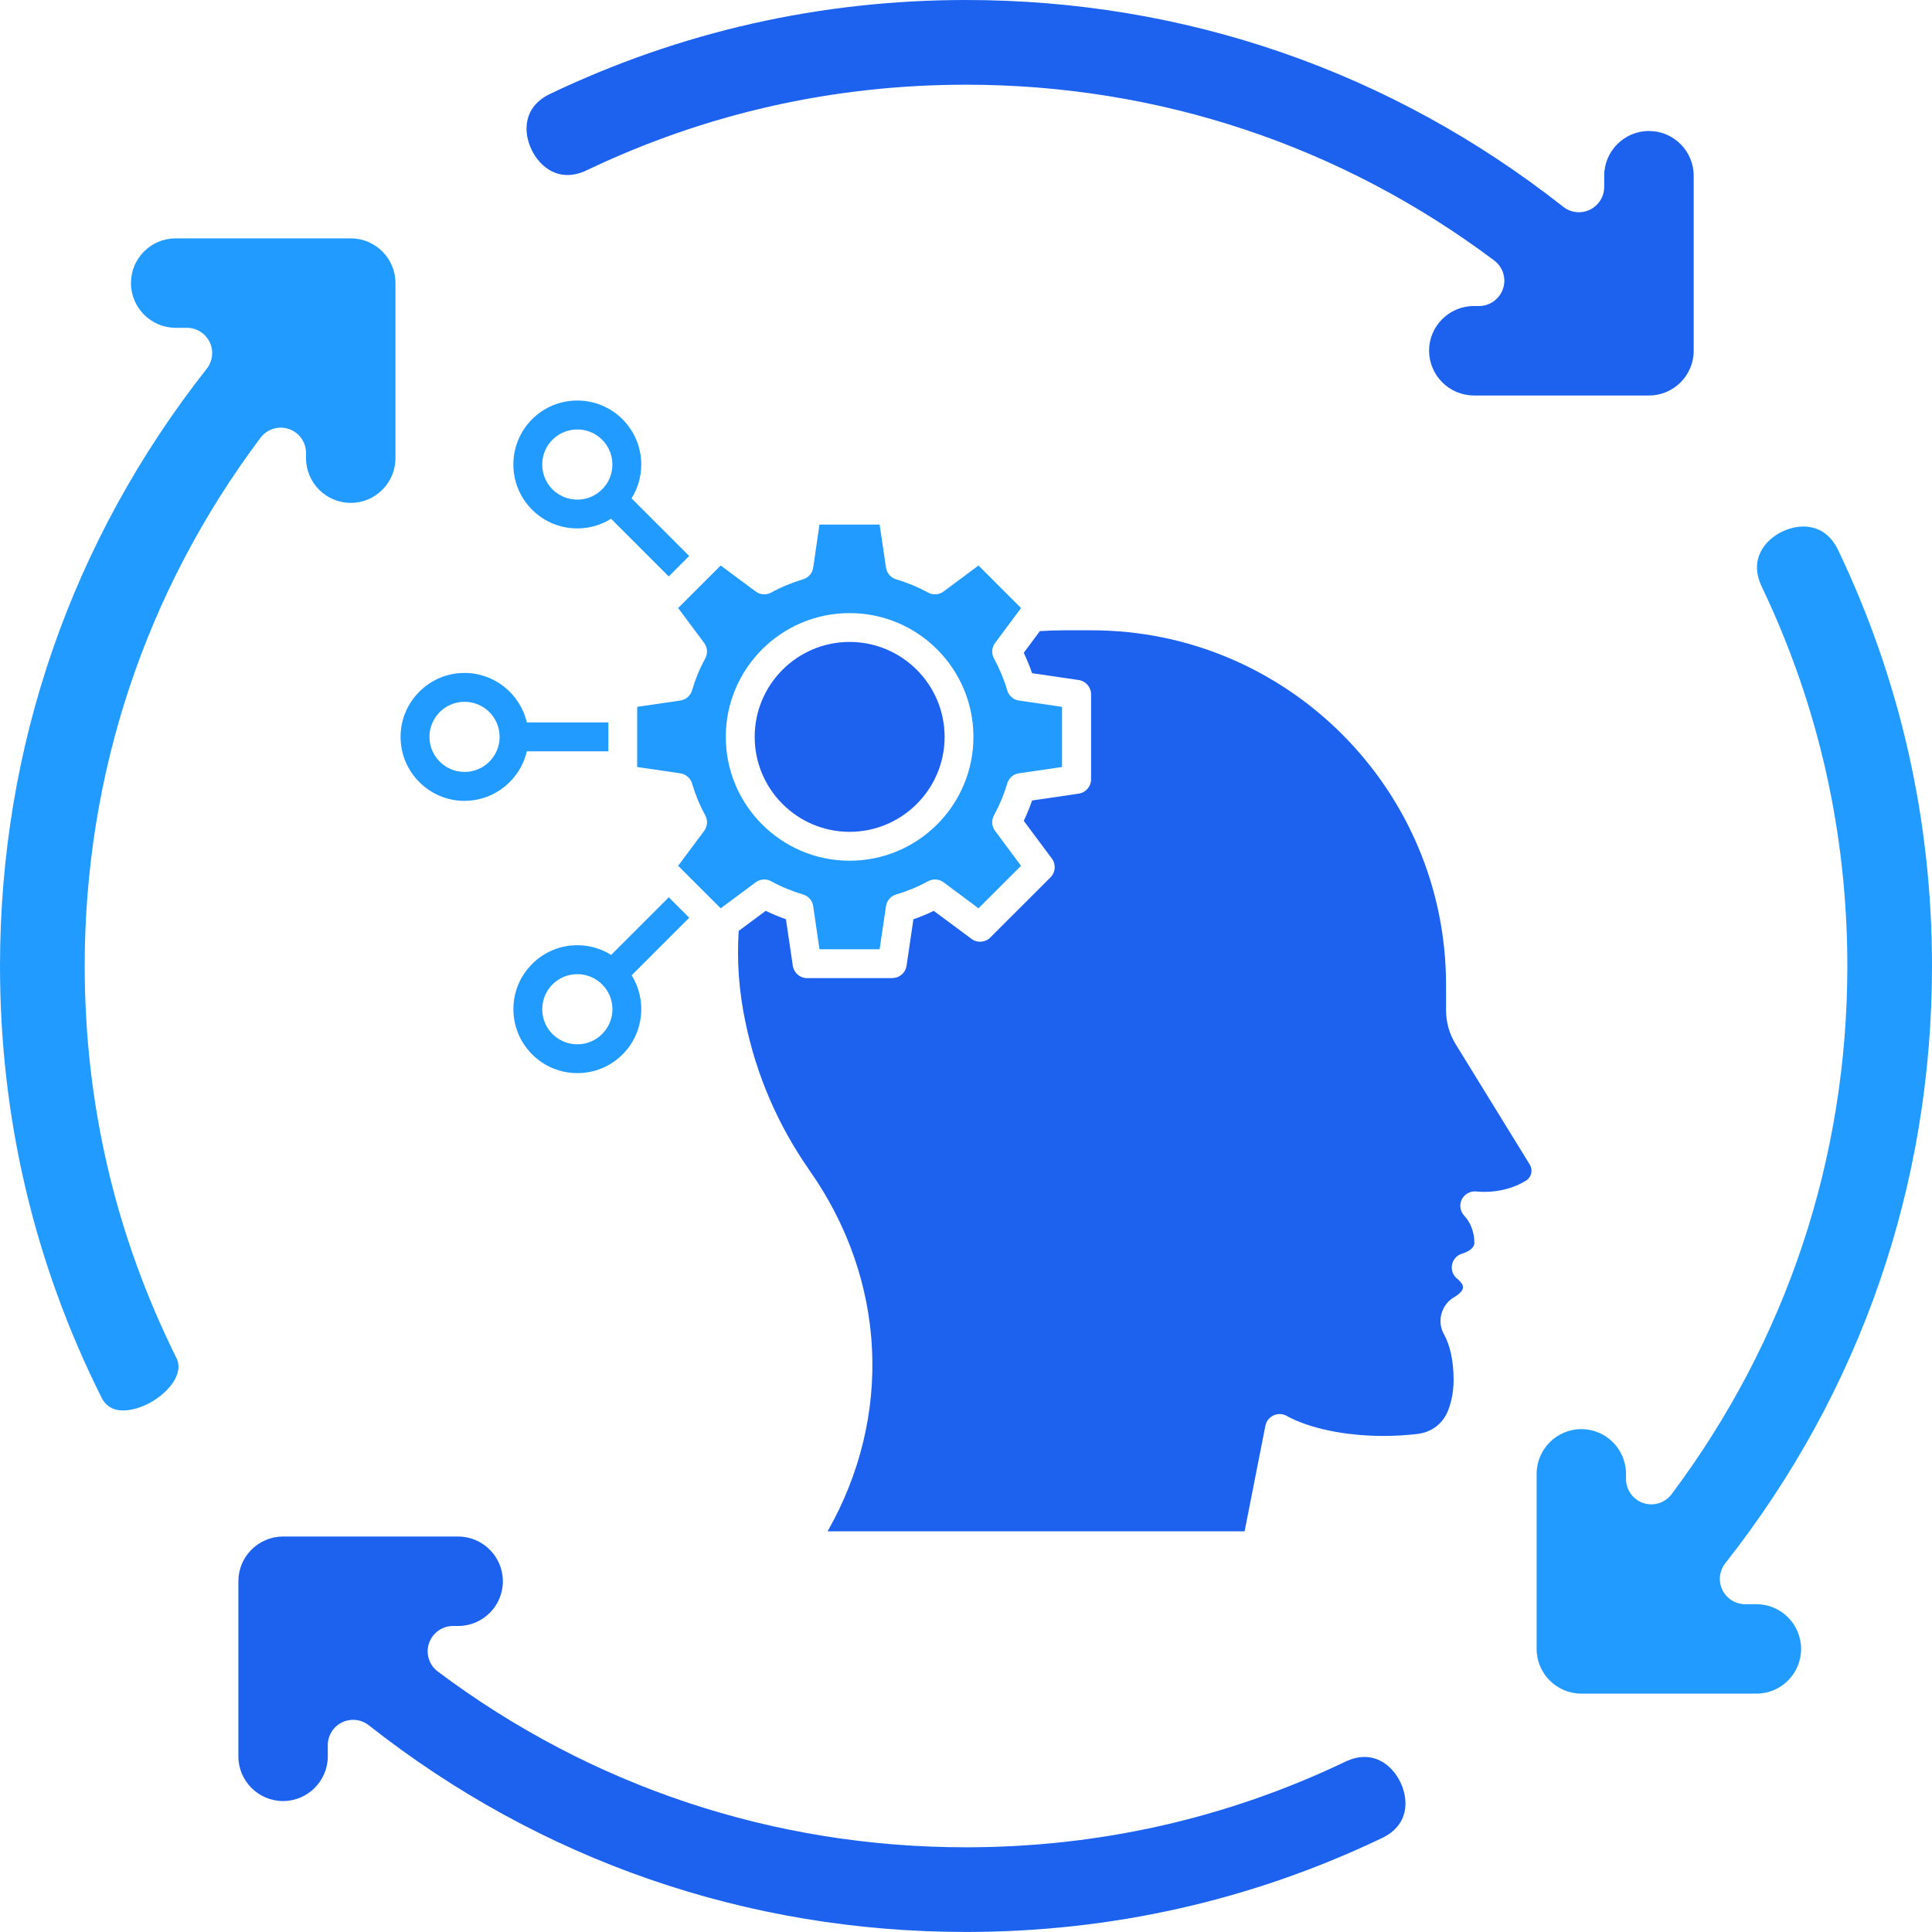
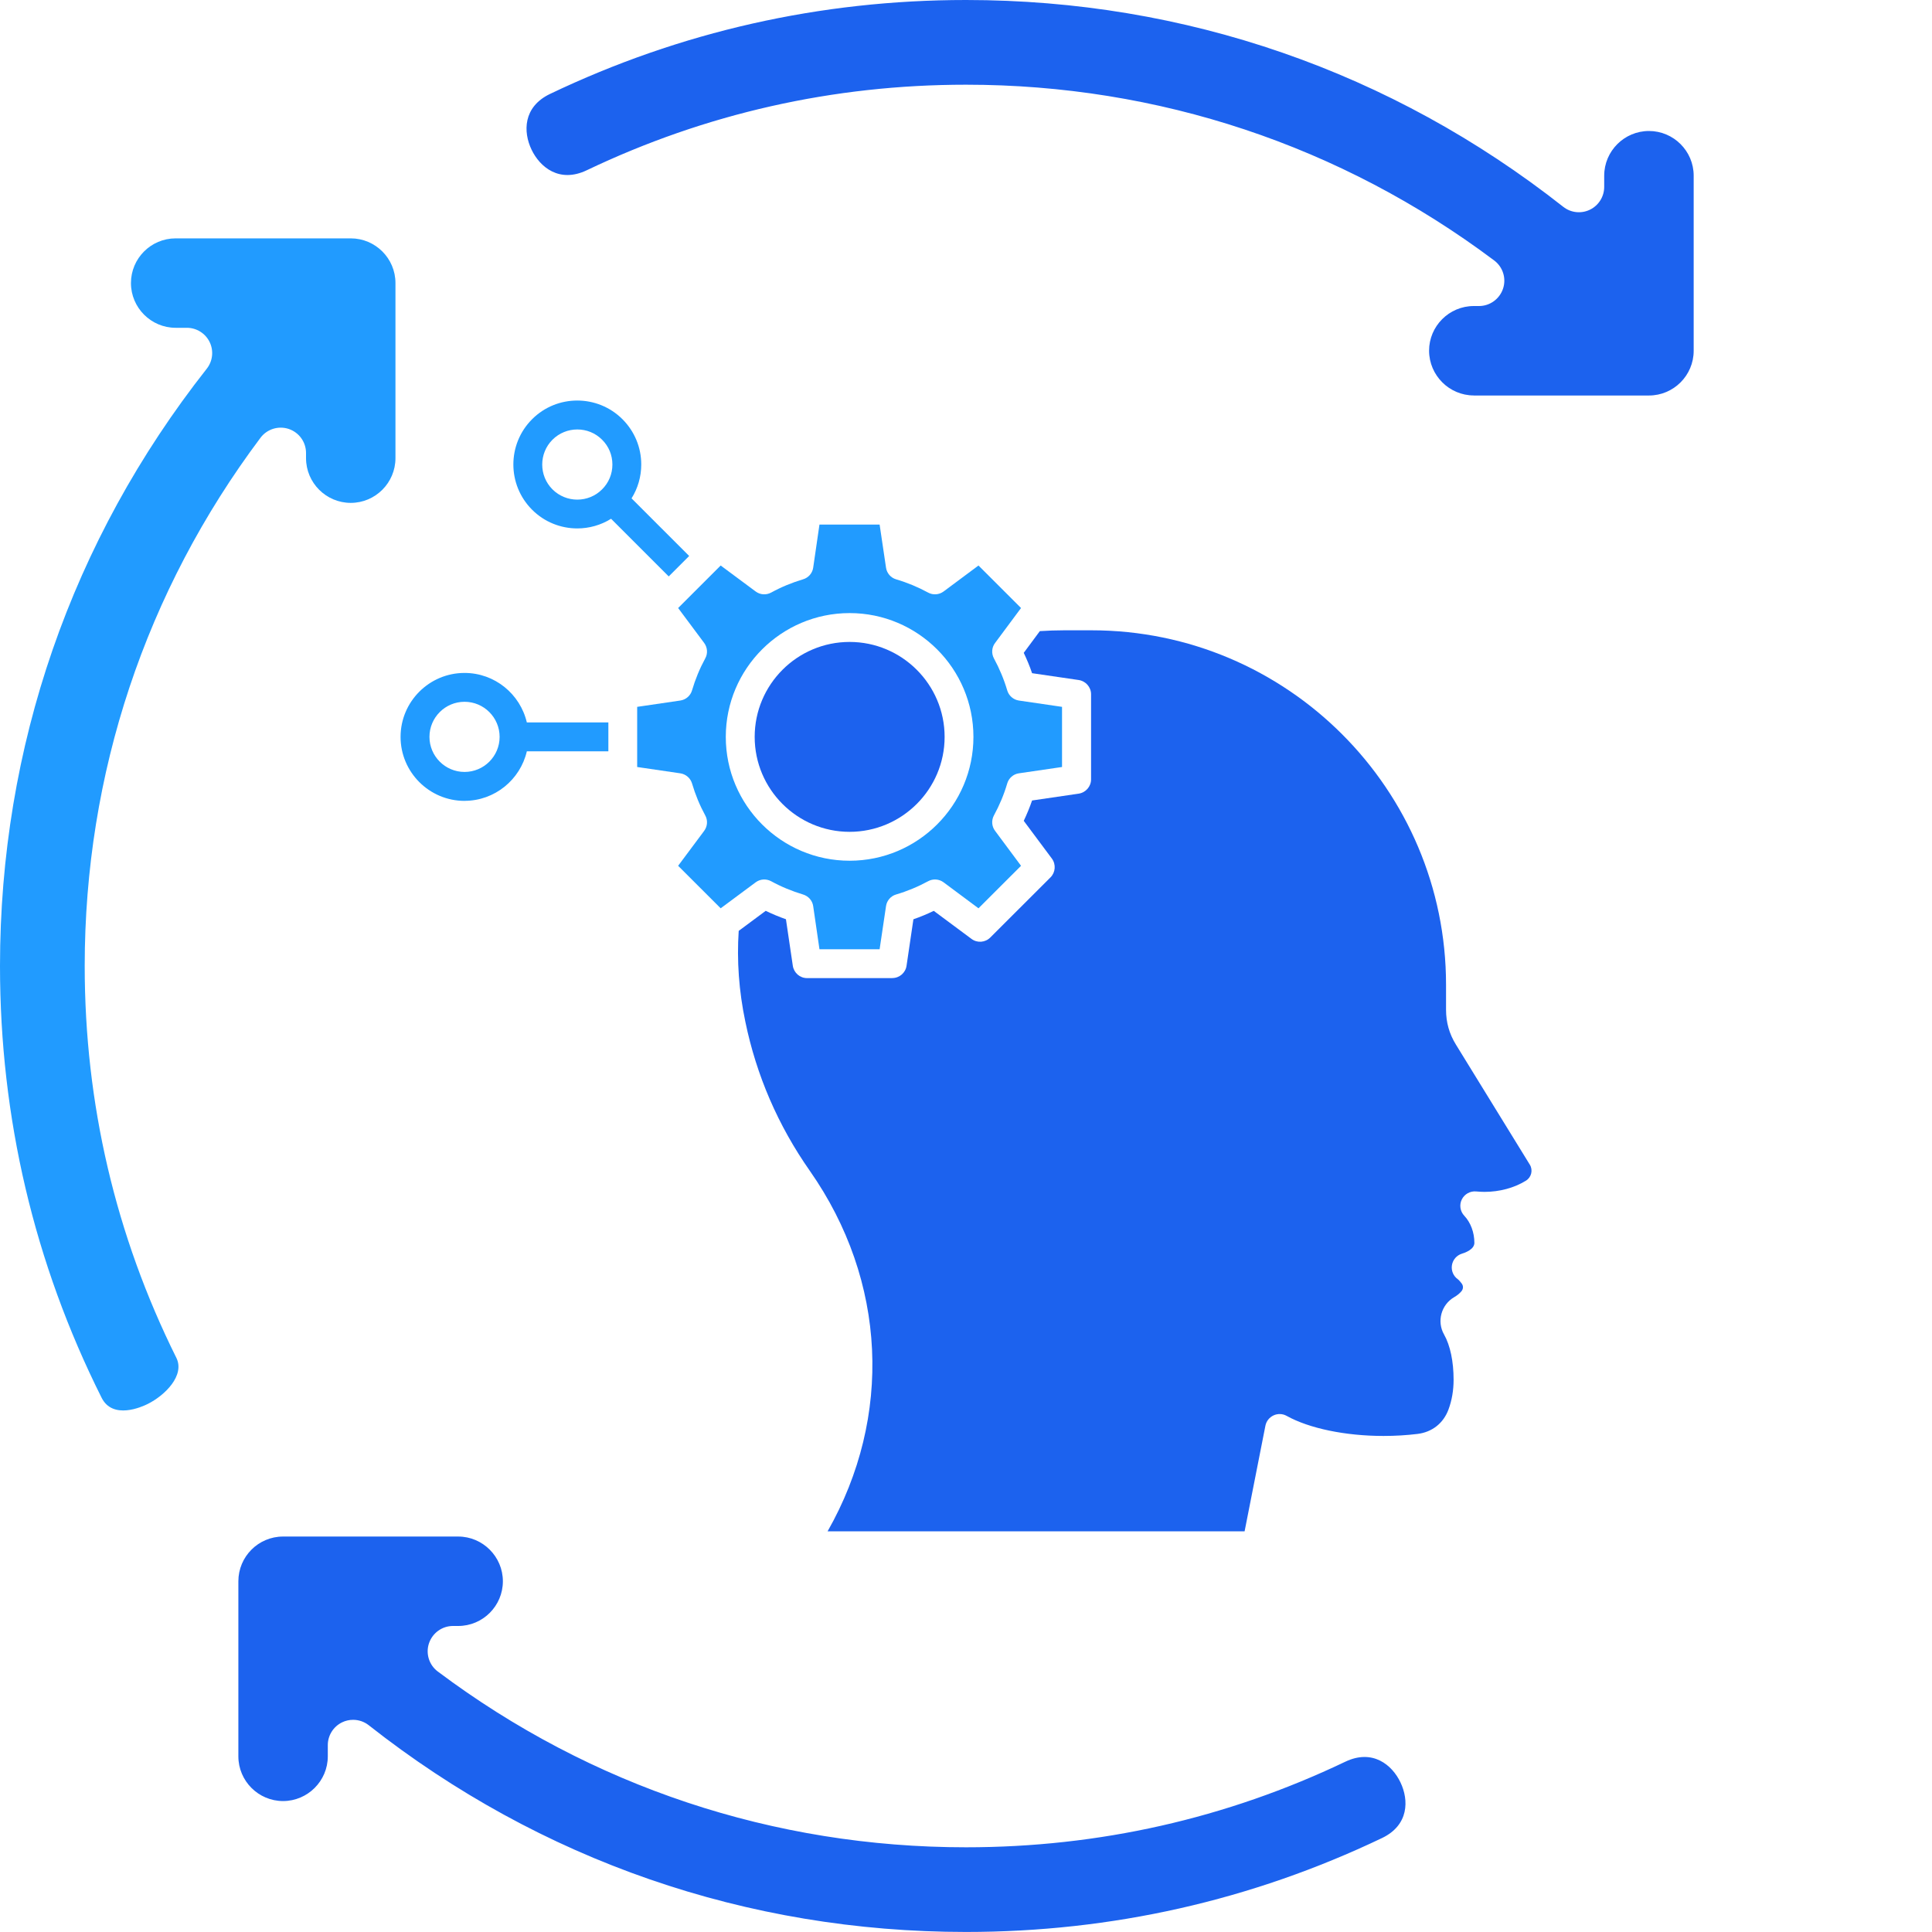
<svg xmlns="http://www.w3.org/2000/svg" id="Layer_1" data-name="Layer 1" viewBox="0 0 450 450">
  <defs>
    <style>
      .cls-1 {
        fill: #1c62ee;
      }

      .cls-1, .cls-2 {
        fill-rule: evenodd;
      }

      .cls-2 {
        fill: #219bff;
      }
    </style>
  </defs>
  <path class="cls-1" d="M343.29,92.12h40.78c5.75,0,10.42-4.68,10.42-10.42v-40.78c0-5.74-4.68-10.41-10.42-10.41s-10.42,4.68-10.42,10.41v2.61c0,2.26-1.29,4.32-3.32,5.31-2.03.99-4.45.73-6.22-.67C324.12,16.66,276.02,0,225,0,191.07,0,158.48,7.37,128.11,21.88c-6.31,3.02-6.27,8.87-4.31,12.96,1.96,4.12,6.51,7.85,12.86,4.82,27.7-13.23,57.42-19.93,88.34-19.93,44.77,0,87.31,14.16,123.03,40.94,2.03,1.52,2.86,4.18,2.05,6.58s-3.06,4.03-5.59,4.03h-1.21c-5.75,0-10.42,4.68-10.42,10.41.02,5.75,4.7,10.42,10.44,10.42h0Z" />
-   <path class="cls-2" d="M415.16,123.79c-4.12,1.97-7.85,6.52-4.81,12.87,13.22,27.69,19.93,57.42,19.93,88.34,0,44.77-14.16,87.31-40.94,123.03-1.52,2.03-4.18,2.86-6.58,2.06-2.41-.81-4.03-3.06-4.03-5.6v-1.2c0-5.75-4.68-10.42-10.41-10.42s-10.41,4.68-10.41,10.42v40.78c0,5.75,4.68,10.41,10.41,10.41h40.78c5.75,0,10.41-4.67,10.41-10.41s-4.68-10.42-10.41-10.42h-2.61c-2.26,0-4.32-1.29-5.31-3.32-.98-2.02-.73-4.44.67-6.22,31.51-39.99,48.15-88.09,48.15-139.11,0-33.93-7.36-66.52-21.87-96.89-3.03-6.31-8.87-6.27-12.97-4.31h0Z" />
  <path class="cls-1" d="M225,430.27c-44.77,0-87.31-14.16-123.03-40.94-2.03-1.52-2.86-4.18-2.05-6.58s3.06-4.03,5.59-4.03h1.21c5.75,0,10.41-4.68,10.41-10.41s-4.68-10.42-10.41-10.42h-40.79c-5.75,0-10.41,4.68-10.41,10.42v40.78c0,5.74,4.68,10.41,10.41,10.41s10.42-4.68,10.42-10.41v-2.61c0-2.26,1.29-4.32,3.32-5.31.82-.4,1.7-.59,2.57-.59,1.3,0,2.58.42,3.65,1.26,39.99,31.5,88.09,48.15,139.11,48.15,33.93,0,66.52-7.36,96.89-21.87,6.31-3.02,6.27-8.87,4.31-12.96-1.96-4.12-6.51-7.85-12.86-4.82-27.7,13.23-57.43,19.93-88.35,19.93h0Z" />
  <path class="cls-2" d="M19.73,225c0-44.77,14.16-87.31,40.94-123.03,1.52-2.03,4.18-2.86,6.58-2.06,2.41.81,4.03,3.06,4.03,5.6v1.2c0,5.75,4.68,10.42,10.42,10.42s10.41-4.68,10.41-10.42v-40.78c0-5.75-4.68-10.41-10.41-10.41h-40.79c-5.75,0-10.41,4.67-10.41,10.41s4.68,10.42,10.41,10.42h2.61c2.26,0,4.32,1.29,5.31,3.32.98,2.02.73,4.44-.68,6.22C16.65,125.88,0,173.98,0,225c0,35.34,7.96,69.18,23.66,100.55,2.6,5.2,9.39,2.14,10.73,1.47,4.01-1.99,8.72-6.65,6.69-10.75-14.17-28.5-21.35-59.21-21.35-91.27Z" />
  <g>
    <path class="cls-1" d="M207.8,227.82h-19.82c-1.67,0-3.07-1.22-3.32-2.88l-1.6-10.83c-1.6-.56-3.18-1.22-4.71-1.96l-6.29,4.67c-.46,6.88.04,13.98,1.54,21.13,2.58,12.53,7.64,24.23,15.04,34.78,17.9,25.58,19.32,57.23,4.12,83.95h97.13l4.85-24.61c.21-1.05.91-1.94,1.9-2.4.96-.45,2.11-.41,3.04.11,5.26,2.93,13.71,4.68,22.57,4.68,2.7,0,5.36-.16,7.9-.47,3.41-.41,6.04-2.48,7.23-5.69.8-2.16,1.19-4.49,1.19-6.93,0-4.25-.78-7.99-2.22-10.54-1.74-3.05-.66-6.96,2.38-8.71.64-.37,1.19-.81,1.63-1.32.5-.56.53-1.34.04-1.92-.53-.69-.8-.89-.82-.9-1.05-.73-1.6-2.01-1.4-3.28s1.1-2.32,2.34-2.7c.69-.2,2.89-.99,2.89-2.51,0-2.44-.87-4.75-2.36-6.33-.96-1.02-1.19-2.53-.57-3.78s1.94-2,3.34-1.87c.64.06,1.31.1,1.94.1,3.5,0,6.93-.92,9.66-2.61,1.28-.79,1.69-2.47.89-3.75l-17.19-27.93c-1.56-2.52-2.31-5.18-2.31-8.15v-5.79c0-45.53-37.03-82.57-82.58-82.57h-6.38c-1.9,0-3.78.07-5.65.19l-3.75,5.06c.73,1.54,1.4,3.12,1.94,4.74l10.85,1.59c1.65.24,2.89,1.66,2.89,3.32v19.82c0,1.67-1.24,3.08-2.89,3.33l-10.85,1.59c-.55,1.61-1.21,3.19-1.94,4.74l6.55,8.79c.99,1.34.85,3.21-.32,4.38l-14.03,14.01c-1.17,1.18-3.04,1.32-4.37.32l-8.79-6.53c-1.54.74-3.11,1.4-4.74,1.96l-1.6,10.83c-.24,1.64-1.65,2.86-3.32,2.86h0Z" />
    <path class="cls-2" d="M176.01,205.51c1.05-.78,2.45-.88,3.61-.25,2.34,1.28,4.85,2.31,7.41,3.08,1.26.37,2.2,1.43,2.38,2.73l1.46,10.03h14.01l1.49-10.03c.18-1.29,1.1-2.37,2.36-2.73,2.58-.76,5.08-1.8,7.44-3.08,1.14-.63,2.56-.53,3.61.25l8.13,6.05,9.91-9.9-6.04-8.13c-.8-1.05-.89-2.46-.27-3.61,1.28-2.35,2.34-4.85,3.09-7.43.36-1.26,1.44-2.19,2.72-2.37l10.05-1.47v-14.01l-10.05-1.47c-1.28-.19-2.36-1.12-2.72-2.38-.76-2.57-1.81-5.07-3.09-7.43-.62-1.15-.53-2.56.27-3.61l6.04-8.13-9.91-9.9-8.13,6.05c-1.05.78-2.47.88-3.61.25-2.36-1.28-4.85-2.32-7.44-3.08-1.26-.37-2.17-1.43-2.36-2.73l-1.49-10.03h-14.01l-1.46,10.03c-.18,1.3-1.12,2.37-2.38,2.73-2.56.76-5.08,1.8-7.41,3.08-1.17.63-2.56.53-3.61-.25l-8.15-6.05-9.91,9.9,6.06,8.13c.78,1.05.89,2.47.25,3.61-1.28,2.35-2.31,4.85-3.07,7.43-.36,1.26-1.44,2.19-2.75,2.38l-10.03,1.47v14.01l10.03,1.47c1.31.19,2.38,1.12,2.75,2.37.76,2.58,1.79,5.08,3.07,7.43.64,1.15.53,2.56-.25,3.61l-6.06,8.13,9.91,9.9,8.15-6.05ZM197.89,200.48c-15.91,0-28.84-12.94-28.84-28.84s12.93-28.84,28.84-28.84,28.84,12.94,28.84,28.84c0,15.9-12.93,28.84-28.84,28.84h0Z" />
    <path class="cls-1" d="M175.78,171.64c0,12.2,9.93,22.11,22.11,22.11s22.13-9.92,22.13-22.11-9.93-22.12-22.13-22.12-22.11,9.92-22.11,22.12h0Z" />
    <g>
-       <path class="cls-2" d="M160.53,213.76l-4.76-4.76-13.42,13.42c-2.34-1.47-5.03-2.26-7.87-2.26-3.98,0-7.71,1.55-10.53,4.36-2.81,2.81-4.37,6.55-4.37,10.53s1.56,7.72,4.37,10.54c2.81,2.81,6.55,4.36,10.53,4.36s7.71-1.55,10.53-4.36c4.99-4.99,5.7-12.67,2.11-18.42l13.42-13.42ZM140.24,229.29c3.21,3.18,3.21,8.37,0,11.56-1.54,1.54-3.59,2.39-5.77,2.39s-4.24-.85-5.79-2.39c-1.54-1.54-2.38-3.6-2.38-5.78s.85-4.24,2.38-5.78c1.56-1.54,3.59-2.39,5.79-2.39,2.17,0,4.23.85,5.77,2.39Z" />
      <path class="cls-2" d="M108.2,186.53c7.05,0,12.98-4.94,14.51-11.53h18.99v-6.73h-18.99c-1.54-6.6-7.46-11.53-14.51-11.53-8.22,0-14.9,6.68-14.9,14.9,0,8.21,6.69,14.9,14.9,14.9ZM116.37,171.63c0,4.51-3.66,8.17-8.17,8.17s-8.17-3.67-8.17-8.17,3.66-8.17,8.17-8.17,8.17,3.67,8.17,8.17Z" />
      <path class="cls-2" d="M142.34,120.84l13.42,13.42,4.76-4.76-13.42-13.42c1.46-2.34,2.26-5.05,2.26-7.89,0-3.98-1.56-7.72-4.37-10.54-5.81-5.81-15.27-5.81-21.06,0-5.81,5.81-5.81,15.26,0,21.07,2.89,2.9,6.71,4.36,10.53,4.36,2.73,0,5.48-.75,7.87-2.25ZM140.24,113.98c-3.18,3.19-8.36,3.19-11.56,0-3.18-3.18-3.18-8.37,0-11.56,1.6-1.59,3.68-2.39,5.79-2.39s4.19.8,5.77,2.39c1.56,1.54,2.4,3.6,2.4,5.78,0,2.19-.85,4.24-2.4,5.78Z" />
    </g>
  </g>
</svg>